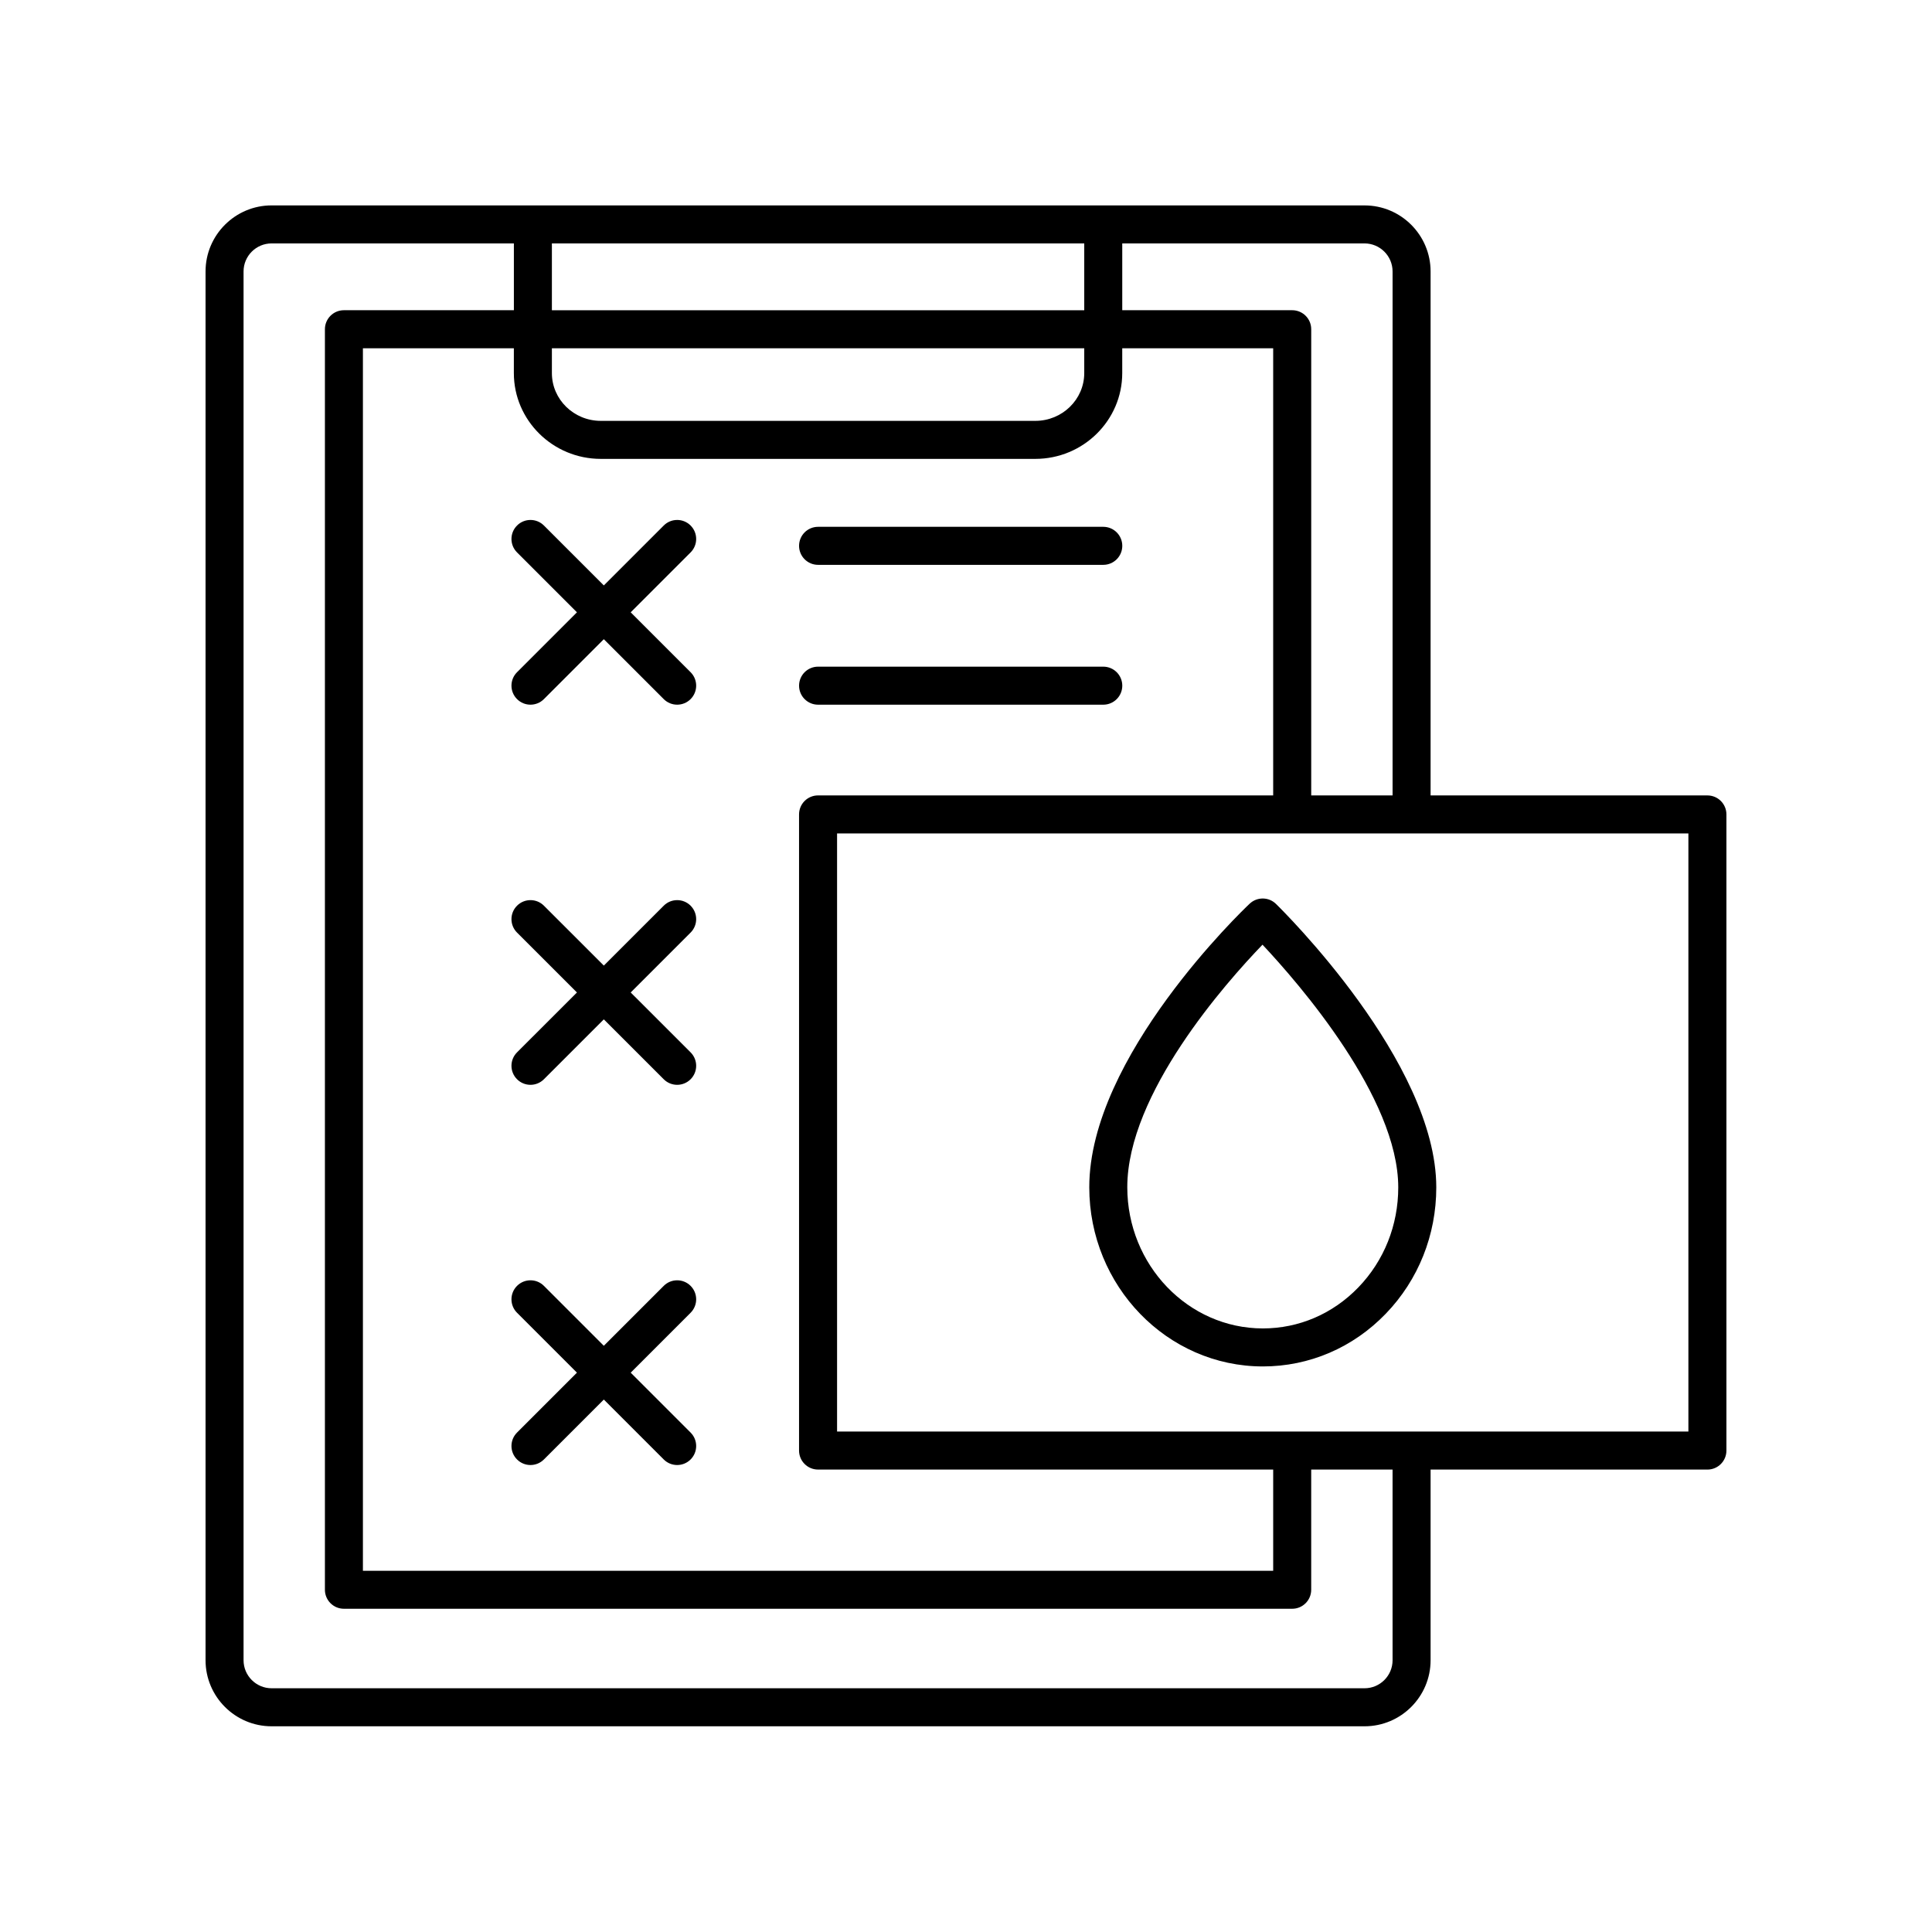
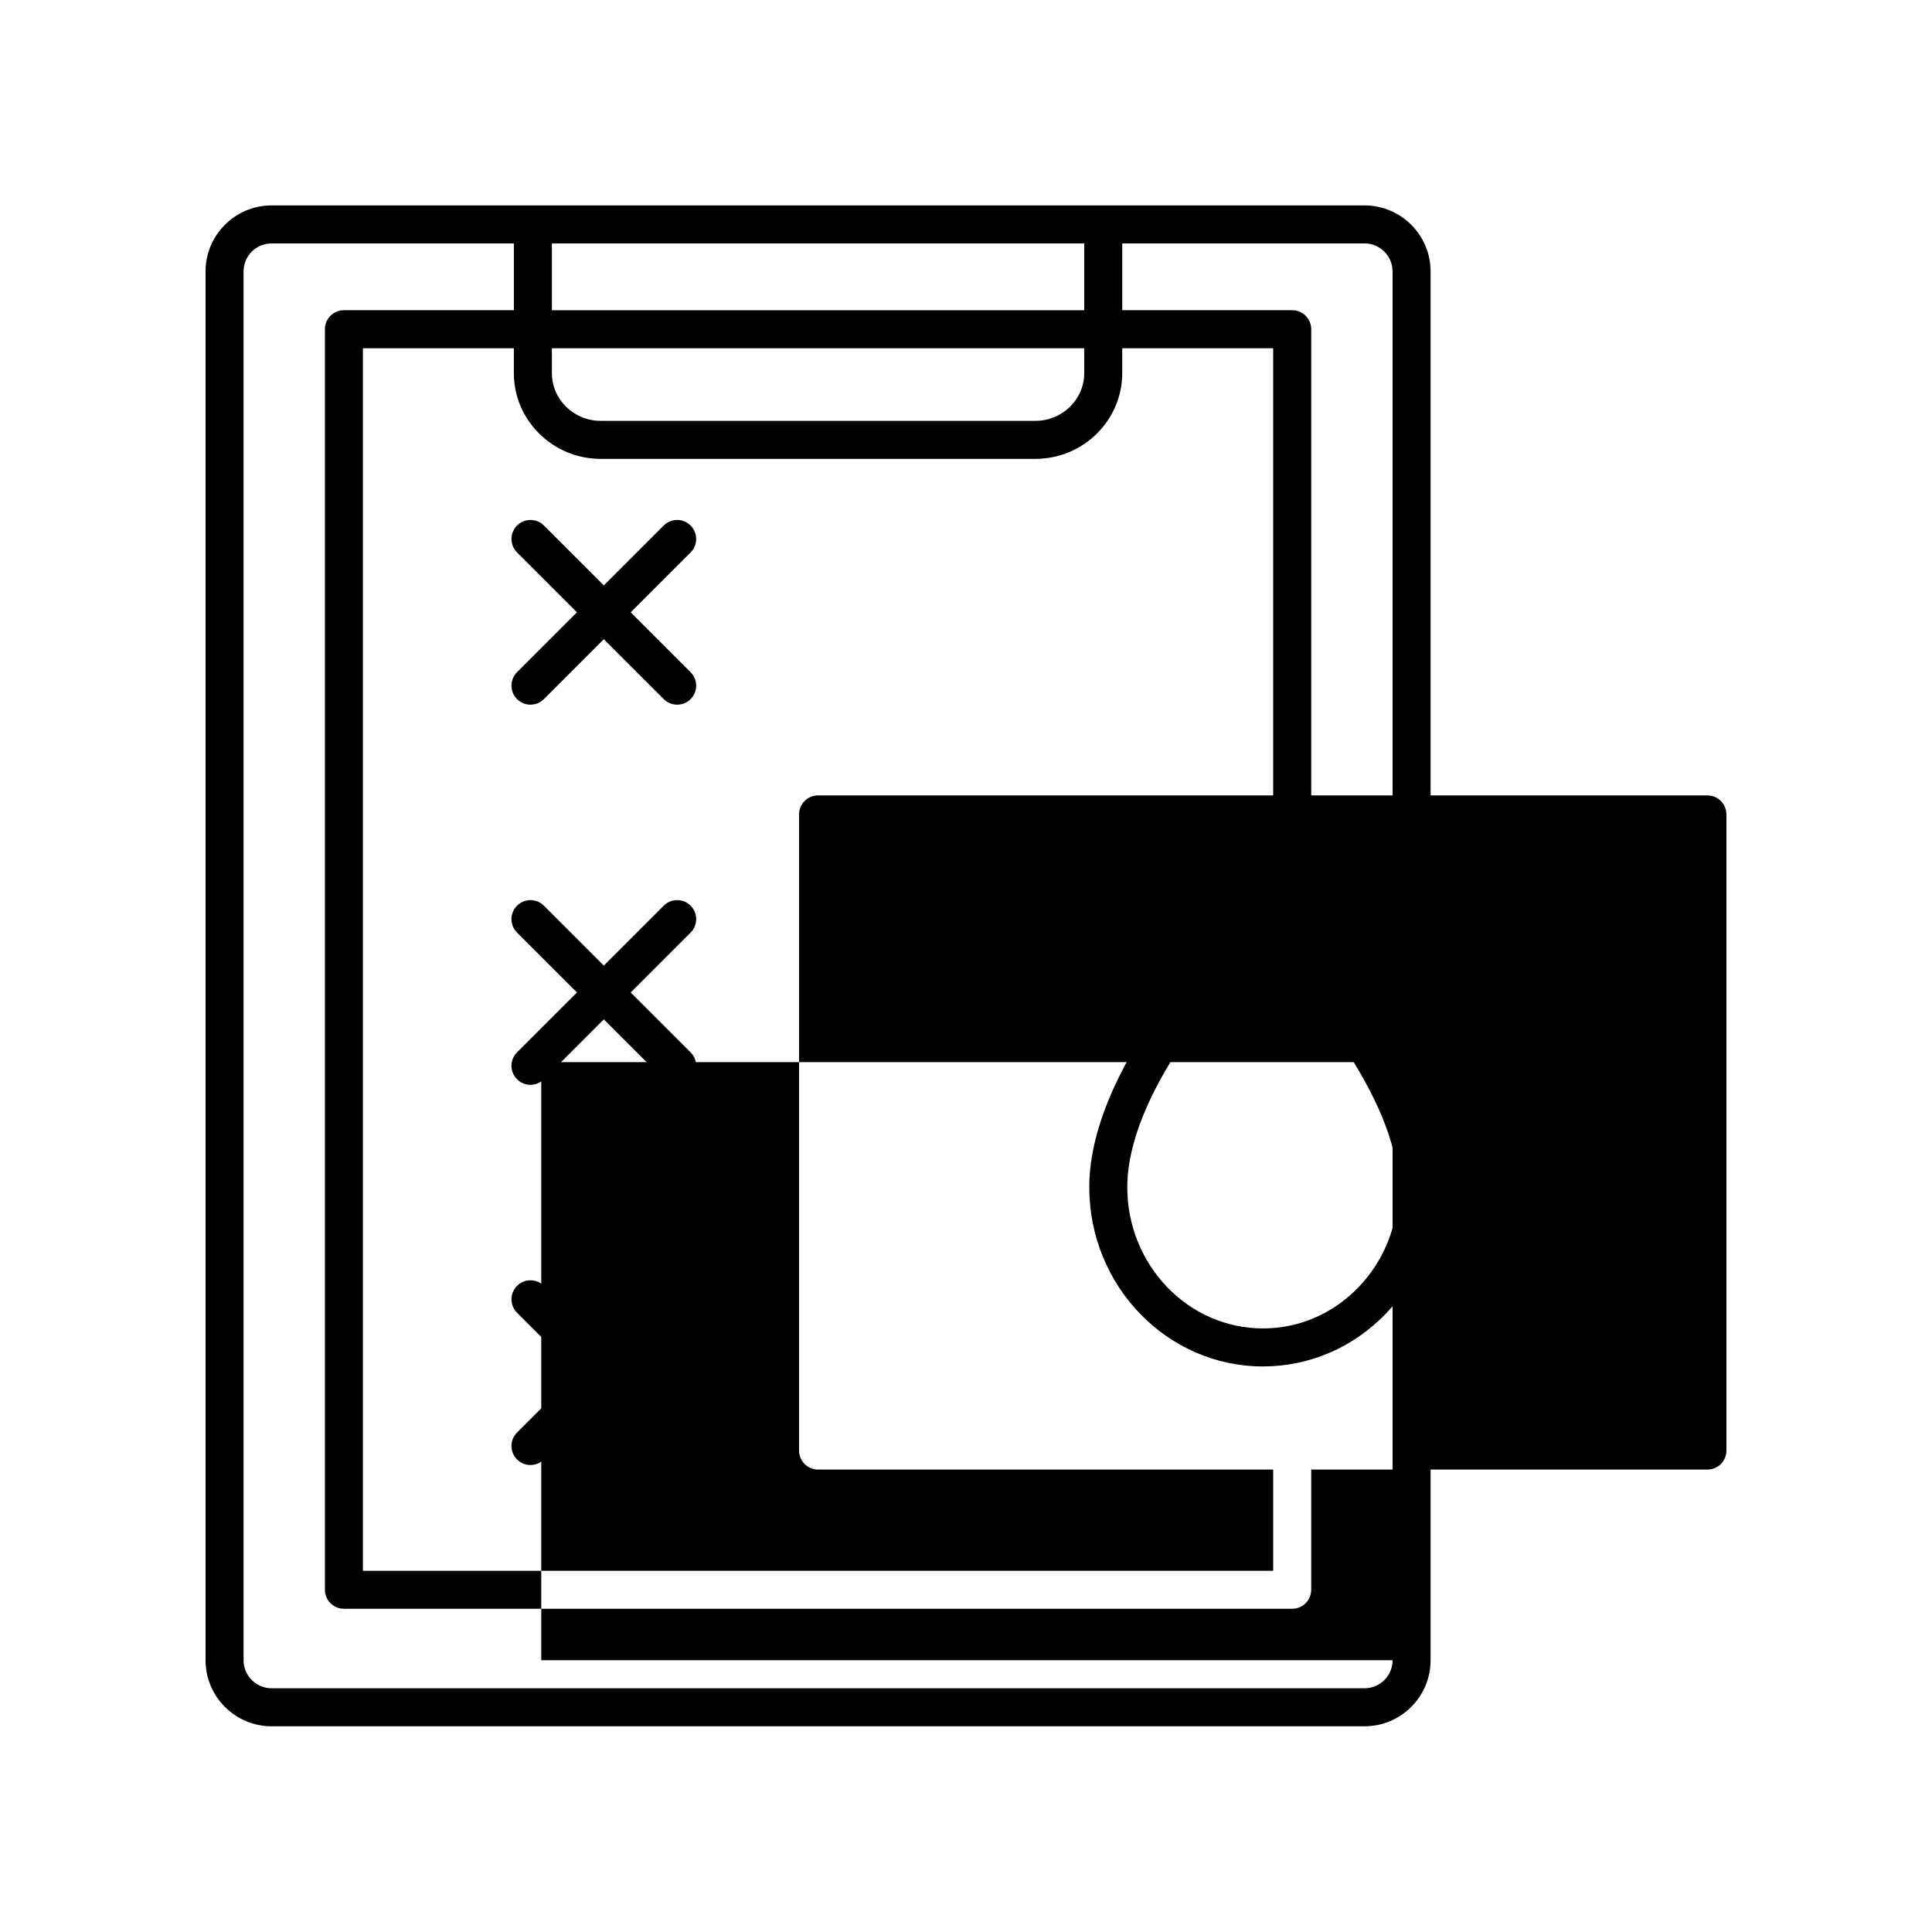
<svg xmlns="http://www.w3.org/2000/svg" fill="#000000" width="800px" height="800px" version="1.1" viewBox="144 144 512 512">
  <g>
    <path d="m478.66 506.12h0.012c12.309 0 23.875-4.961 32.566-13.965 8.641-8.953 13.398-20.855 13.391-33.5-0.004-33.238-40.746-73.41-42.484-75.109-1.922-1.891-5.012-1.91-6.977-0.055-1.738 1.637-42.508 40.57-42.5 75.137 0.004 26.176 20.633 47.48 45.992 47.492zm-0.086-111.77c9.633 10.258 35.969 40.496 35.977 64.309 0.004 10.027-3.75 19.438-10.566 26.504-6.769 7.019-15.758 10.883-25.312 10.883h-0.012c-19.797-0.012-35.91-16.793-35.918-37.41-0.008-24.785 26.18-54.27 35.832-64.285z" />
-     <path d="m596.48 354.79h-73.359v-138.85c0-9.652-7.852-17.504-17.504-17.504l-289.64-0.004c-9.652 0-17.504 7.856-17.504 17.508v368.04c0 9.652 7.852 17.504 17.504 17.504h289.64c9.652 0 17.504-7.852 17.504-17.504v-50.527h73.359c2.785 0 5.039-2.254 5.039-5.039v-168.58c0-2.785-2.254-5.039-5.039-5.039zm-83.434-138.85v138.85h-21.559v-123.54c0-2.785-2.254-5.039-5.039-5.039h-45.039v-17.703h64.207c4.098 0.004 7.43 3.336 7.43 7.434zm-152.25 317.51h120.61v26.82h-241.23v-323.98h40v6.582c0 12.535 10.336 22.734 23.039 22.734h115.15c12.703 0 23.039-10.199 23.039-22.734v-6.582h40v118.5h-120.61c-2.785 0-5.039 2.254-5.039 5.039v168.58c0 2.785 2.254 5.039 5.039 5.039zm70.539-297.16v6.582c0 6.981-5.816 12.66-12.965 12.66h-115.15c-7.148 0-12.965-5.676-12.965-12.66v-6.582zm-141.08-10.074v-17.703h141.08v17.703zm222.79 357.76c0 4.098-3.332 7.43-7.43 7.43h-289.64c-4.098 0-7.43-3.332-7.43-7.43v-368.04c0-4.098 3.332-7.43 7.43-7.43h64.207v17.703h-45.039c-2.785 0-5.039 2.254-5.039 5.039v334.05c0 2.785 2.254 5.039 5.039 5.039h251.3c2.785 0 5.039-2.254 5.039-5.039v-31.855h21.559zm78.395-60.605h-225.61v-158.5h225.61z" />
-     <path d="m360.8 293.69h75.578c2.785 0 5.039-2.254 5.039-5.039 0-2.785-2.254-5.039-5.039-5.039h-75.578c-2.785 0-5.039 2.254-5.039 5.039 0 2.785 2.254 5.039 5.039 5.039z" />
-     <path d="m360.8 330.75h75.578c2.785 0 5.039-2.254 5.039-5.039 0-2.785-2.254-5.039-5.039-5.039h-75.578c-2.785 0-5.039 2.254-5.039 5.039 0 2.785 2.254 5.039 5.039 5.039z" />
+     <path d="m596.48 354.79h-73.359v-138.85c0-9.652-7.852-17.504-17.504-17.504l-289.64-0.004c-9.652 0-17.504 7.856-17.504 17.508v368.04c0 9.652 7.852 17.504 17.504 17.504h289.64c9.652 0 17.504-7.852 17.504-17.504v-50.527h73.359c2.785 0 5.039-2.254 5.039-5.039v-168.58c0-2.785-2.254-5.039-5.039-5.039zm-83.434-138.85v138.85h-21.559v-123.54c0-2.785-2.254-5.039-5.039-5.039h-45.039v-17.703h64.207c4.098 0.004 7.43 3.336 7.43 7.434zm-152.25 317.51h120.61v26.82h-241.23v-323.98h40v6.582c0 12.535 10.336 22.734 23.039 22.734h115.15c12.703 0 23.039-10.199 23.039-22.734v-6.582h40v118.5h-120.61c-2.785 0-5.039 2.254-5.039 5.039v168.58c0 2.785 2.254 5.039 5.039 5.039zm70.539-297.16v6.582c0 6.981-5.816 12.66-12.965 12.66h-115.15c-7.148 0-12.965-5.676-12.965-12.66v-6.582zm-141.08-10.074v-17.703h141.08v17.703zm222.79 357.76c0 4.098-3.332 7.43-7.43 7.43h-289.64c-4.098 0-7.43-3.332-7.43-7.43v-368.04c0-4.098 3.332-7.43 7.43-7.43h64.207v17.703h-45.039c-2.785 0-5.039 2.254-5.039 5.039v334.05c0 2.785 2.254 5.039 5.039 5.039h251.3c2.785 0 5.039-2.254 5.039-5.039v-31.855h21.559zh-225.61v-158.5h225.61z" />
    <path d="m327.02 283.27c-1.969-1.969-5.156-1.969-7.125 0l-15.875 15.875-15.875-15.875c-1.969-1.969-5.156-1.969-7.125 0s-1.969 5.156 0 7.125l15.875 15.875-15.875 15.875c-1.969 1.969-1.969 5.156 0 7.125 0.984 0.984 2.273 1.477 3.562 1.477s2.578-0.492 3.562-1.477l15.875-15.875 15.875 15.875c0.984 0.984 2.273 1.477 3.562 1.477s2.578-0.492 3.562-1.477c1.969-1.969 1.969-5.156 0-7.125l-15.875-15.875 15.875-15.875c1.969-1.969 1.969-5.156 0-7.125z" />
    <path d="m327.02 384.02c-1.969-1.969-5.156-1.969-7.125 0l-15.875 15.871-15.875-15.871c-1.969-1.969-5.156-1.969-7.125 0s-1.969 5.156 0 7.125l15.875 15.871-15.875 15.871c-1.969 1.969-1.969 5.156 0 7.125 0.984 0.984 2.273 1.477 3.562 1.477s2.578-0.492 3.562-1.477l15.875-15.871 15.875 15.871c0.984 0.984 2.273 1.477 3.562 1.477s2.578-0.492 3.562-1.477c1.969-1.969 1.969-5.156 0-7.125l-15.875-15.871 15.875-15.871c1.969-1.969 1.969-5.156 0-7.125z" />
    <path d="m327.02 484.77c-1.969-1.969-5.156-1.969-7.125 0l-15.875 15.875-15.875-15.875c-1.969-1.969-5.156-1.969-7.125 0s-1.969 5.156 0 7.125l15.875 15.875-15.875 15.875c-1.969 1.969-1.969 5.156 0 7.125 0.984 0.984 2.273 1.477 3.562 1.477s2.578-0.492 3.562-1.477l15.875-15.875 15.875 15.875c0.984 0.984 2.273 1.477 3.562 1.477s2.578-0.492 3.562-1.477c1.969-1.969 1.969-5.156 0-7.125l-15.875-15.875 15.875-15.875c1.969-1.969 1.969-5.156 0-7.125z" />
  </g>
</svg>